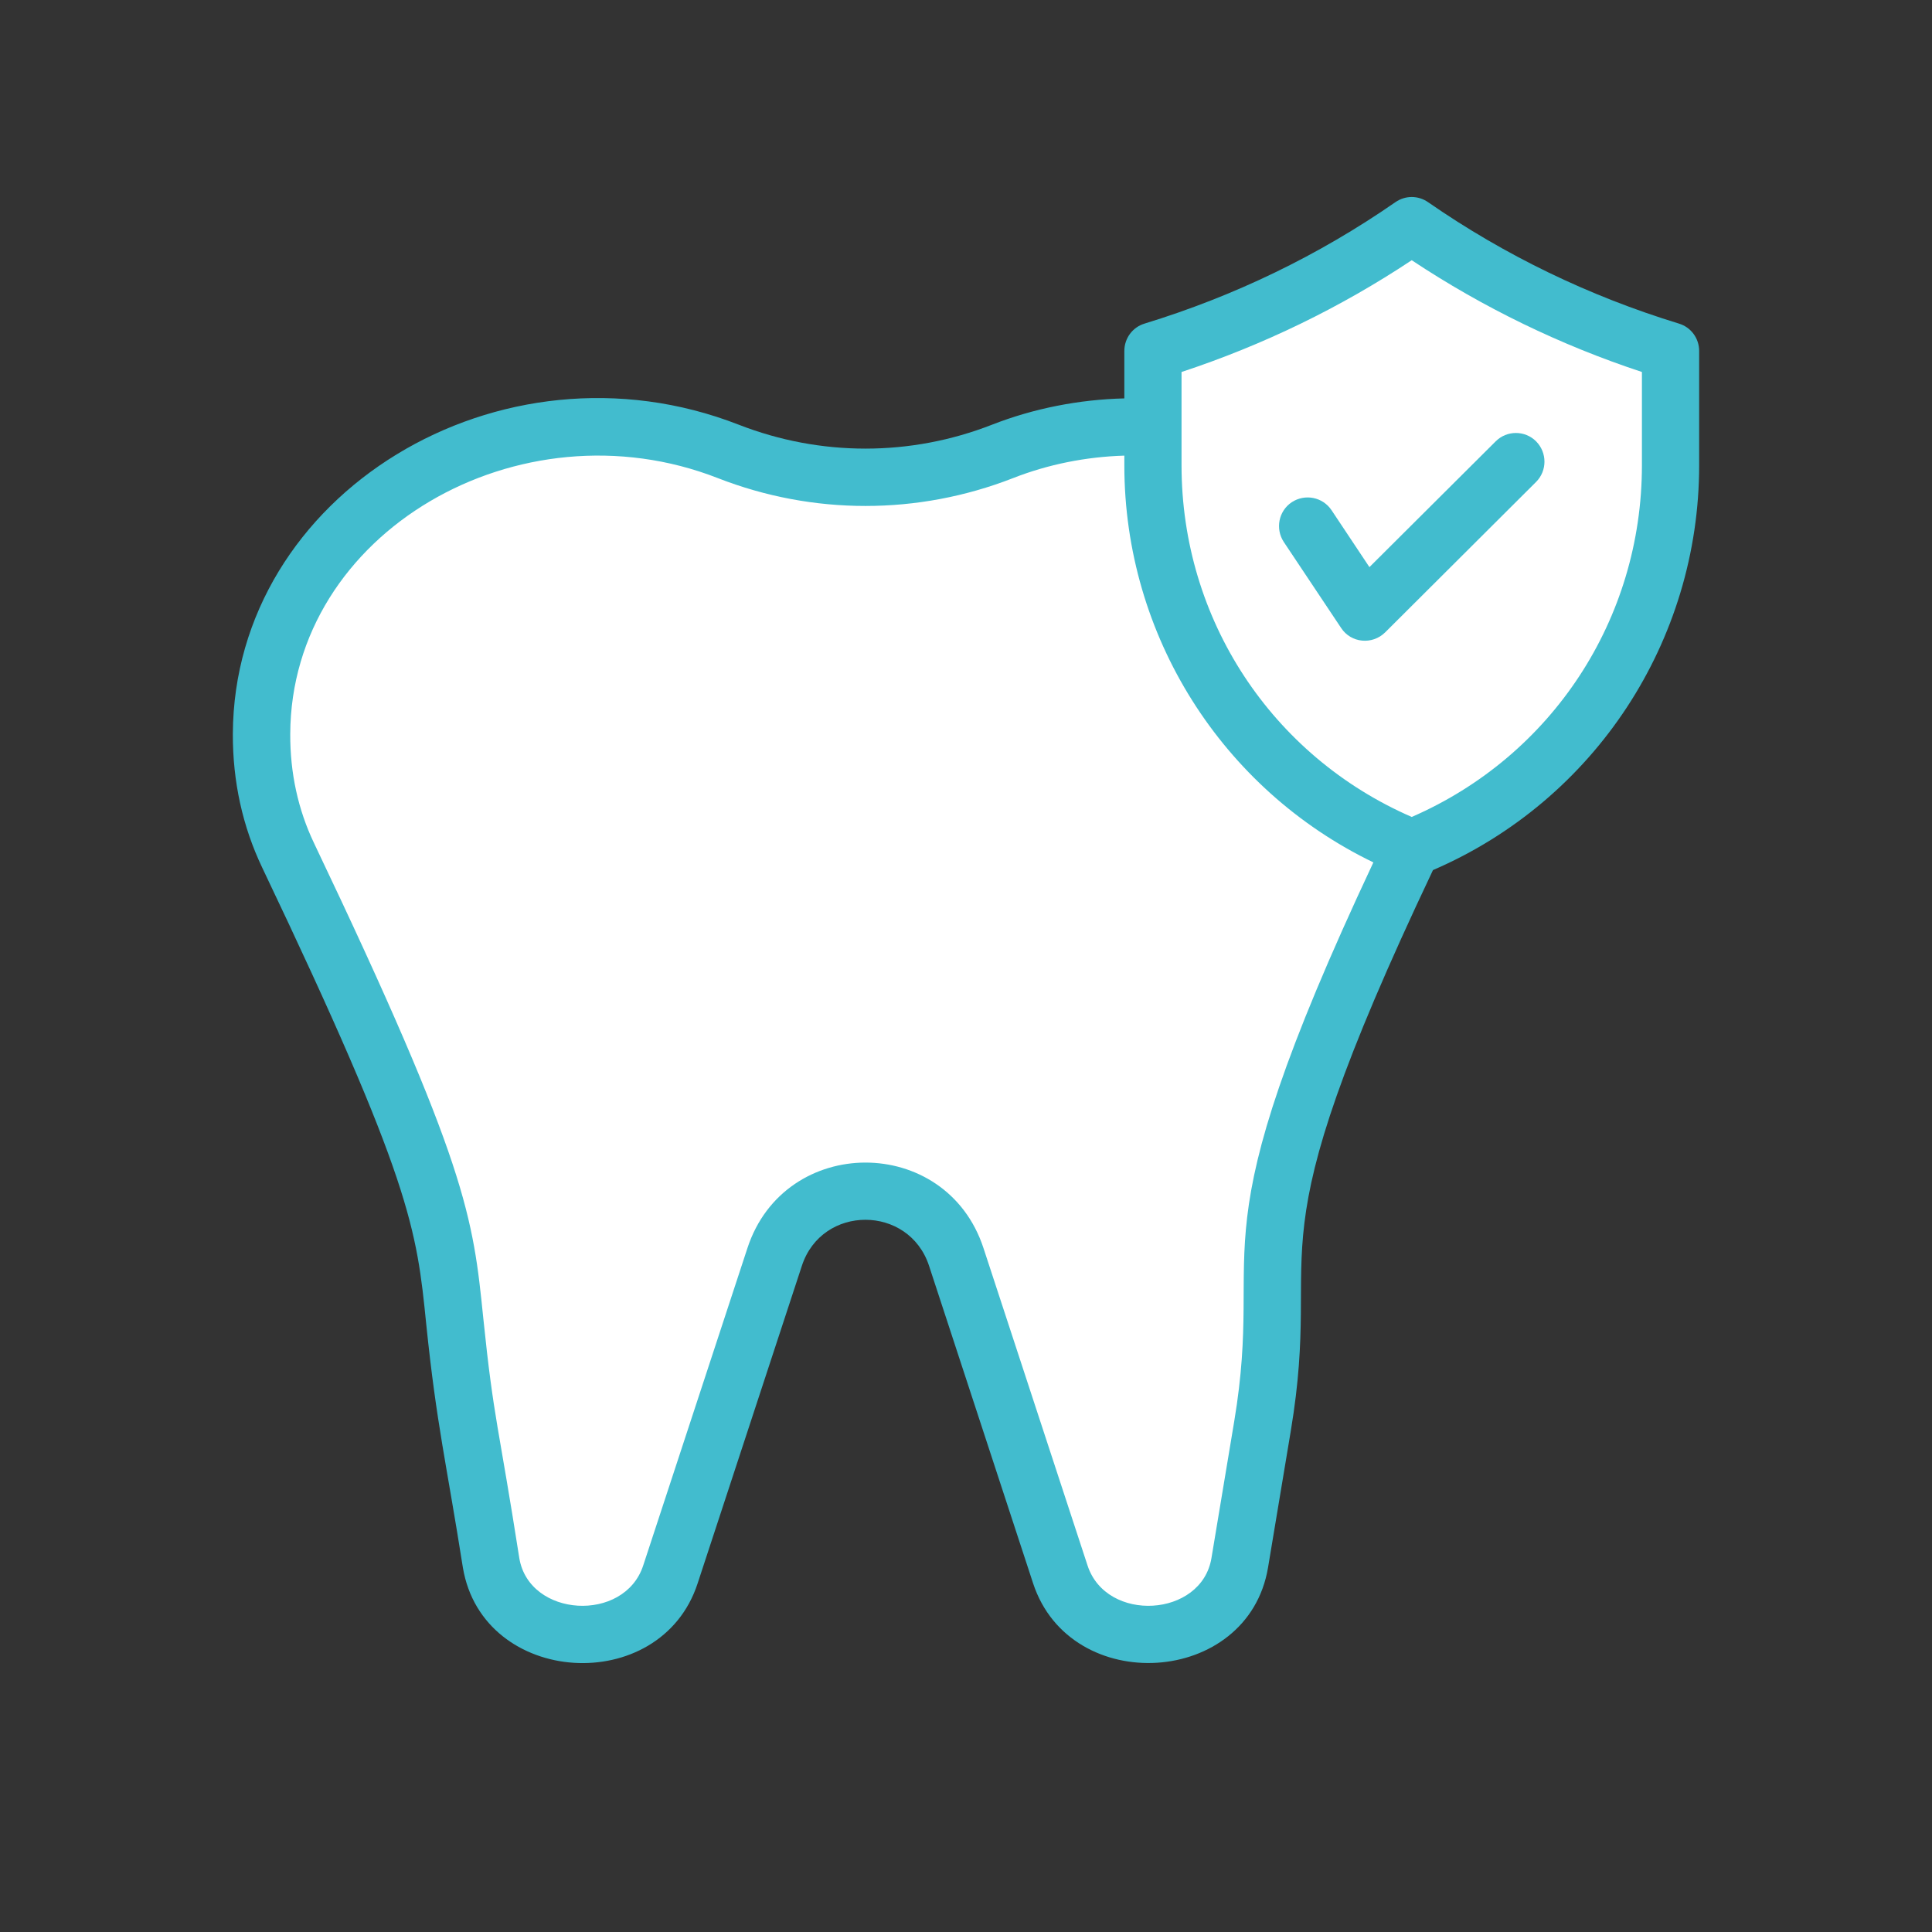
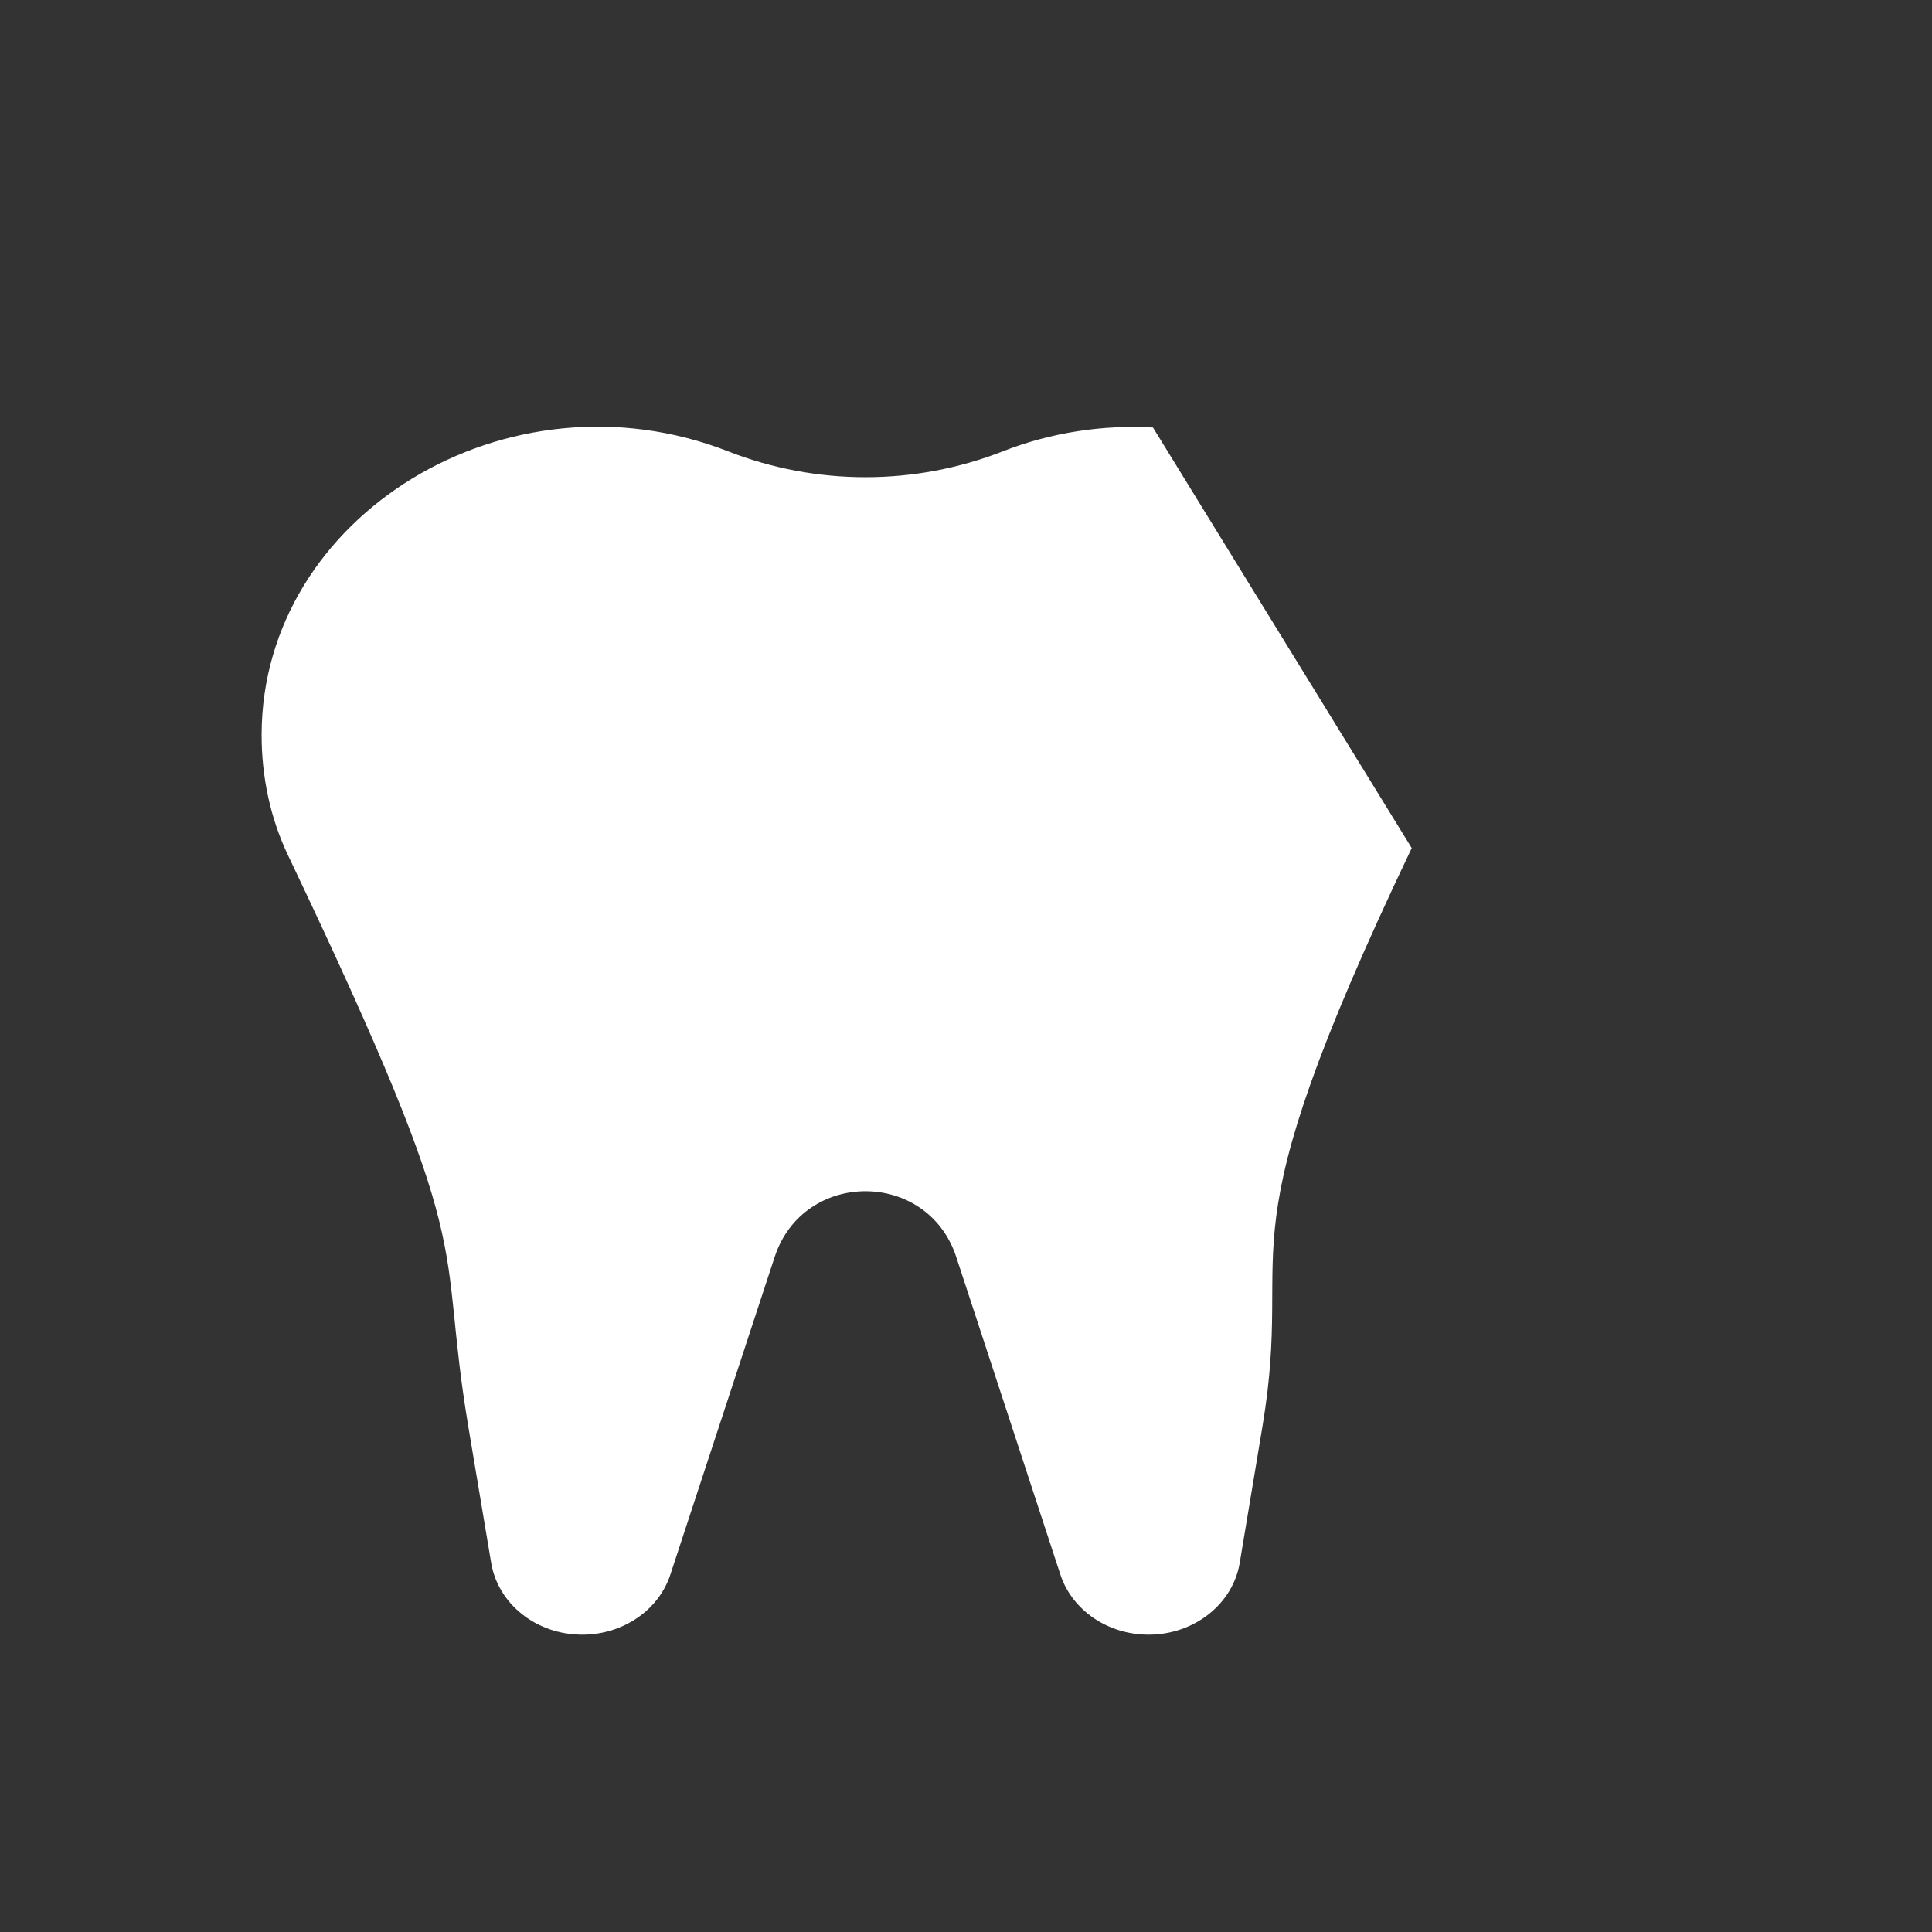
<svg xmlns="http://www.w3.org/2000/svg" width="64" zoomAndPan="magnify" viewBox="0 0 48 48" height="64" preserveAspectRatio="xMidYMid meet" version="1.2">
  <rect x="0" y="0" width="48" height="48" fill="#333333" stroke="none" />
  <defs>
    <clipPath id="cccab8939b">
      <path d="M 5.781 4.848 L 42.516 4.848 L 42.516 42 L 5.781 42 Z M 5.781 4.848 " />
    </clipPath>
  </defs>
  <g id="6bacdc0d12">
    <path style=" stroke:none;fill-rule:nonzero;fill:#ffffff;fill-opacity:1;" d="M 28.645 10.621 C 27.422 10.551 26.125 10.738 24.91 11.215 C 22.723 12.07 20.281 12.07 18.094 11.215 C 12.605 9.07 6.52 12.809 6.5 18.234 C 6.496 19.305 6.719 20.332 7.156 21.25 C 12.008 31.43 10.82 30.543 11.633 35.43 L 12.203 38.828 C 12.371 39.844 13.32 40.613 14.465 40.613 C 15.477 40.613 16.367 40.004 16.656 39.117 L 19.246 31.23 C 19.961 29.051 23.043 29.051 23.758 31.23 L 26.344 39.117 C 26.637 40.012 27.531 40.613 28.535 40.613 C 29.668 40.613 30.629 39.855 30.801 38.828 L 31.367 35.43 C 32.18 30.543 30.223 31.246 35.074 21.07 Z M 28.645 10.621 " />
-     <path style=" stroke:none;fill-rule:nonzero;fill:#ffffff;fill-opacity:1;" d="M 41.504 8.719 L 41.504 11.562 C 41.504 15.711 38.996 19.496 35.074 21.07 C 31.207 19.52 28.645 15.766 28.645 11.562 C 28.645 10.914 28.645 9.316 28.645 8.719 C 30.941 8.02 33.102 6.973 35.074 5.605 C 37.047 6.973 39.207 8.02 41.504 8.719 Z M 41.504 8.719 " />
    <g clip-rule="nonzero" clip-path="url(#cccab8939b)">
-       <path style=" stroke:none;fill-rule:nonzero;fill:#42bcce;fill-opacity:1;" d="M 41.711 8.039 C 39.488 7.359 37.391 6.348 35.48 5.023 C 35.234 4.852 34.914 4.852 34.668 5.023 C 32.758 6.348 30.66 7.359 28.438 8.039 C 28.137 8.129 27.934 8.406 27.934 8.719 L 27.934 9.898 C 26.809 9.926 25.688 10.145 24.648 10.551 C 22.621 11.344 20.383 11.344 18.352 10.551 C 12.422 8.238 5.809 12.273 5.785 18.234 C 5.781 19.418 6.027 20.535 6.516 21.559 C 10.23 29.348 10.352 30.535 10.59 32.902 C 10.848 35.41 11.09 36.34 11.5 38.945 C 11.992 41.898 16.406 42.172 17.332 39.34 L 19.922 31.449 C 20.422 29.922 22.582 29.926 23.082 31.449 L 25.668 39.34 C 26.598 42.164 31.008 41.902 31.504 38.945 L 32.07 35.547 C 32.898 30.574 30.965 31.398 35.602 21.617 C 39.633 19.879 42.215 15.918 42.215 11.562 L 42.215 8.719 C 42.215 8.406 42.012 8.129 41.711 8.039 Z M 30.664 35.312 L 30.098 38.711 C 29.852 40.188 27.488 40.324 27.02 38.895 L 24.434 31.008 C 23.504 28.172 19.496 28.18 18.57 31.008 L 15.98 38.895 C 15.512 40.324 13.148 40.188 12.902 38.711 C 12.391 35.434 12.266 35.277 12.008 32.758 C 11.75 30.227 11.621 28.957 7.801 20.945 C 7.406 20.117 7.207 19.207 7.211 18.238 C 7.227 13.219 12.91 9.953 17.836 11.879 C 20.199 12.801 22.805 12.801 25.168 11.879 C 26.043 11.535 26.988 11.348 27.934 11.32 L 27.934 11.562 C 27.934 15.789 30.359 19.609 34.121 21.426 C 29.59 31.078 31.445 30.633 30.664 35.312 Z M 40.793 11.562 C 40.793 15.383 38.559 18.781 35.074 20.297 C 31.59 18.781 29.355 15.383 29.355 11.562 C 29.355 10.746 29.355 10.199 29.355 9.242 C 31.379 8.574 33.297 7.645 35.074 6.465 C 36.852 7.645 38.77 8.574 40.793 9.242 Z M 40.793 11.562 " />
-     </g>
-     <path style=" stroke:none;fill-rule:nonzero;fill:#42bcce;fill-opacity:1;" d="M 33.082 12.676 C 32.863 12.348 32.422 12.262 32.094 12.477 C 31.766 12.695 31.68 13.137 31.895 13.465 L 33.32 15.602 C 33.566 15.977 34.094 16.027 34.414 15.711 L 38.164 11.973 C 38.441 11.695 38.441 11.246 38.164 10.965 C 37.887 10.688 37.438 10.688 37.16 10.965 L 34.023 14.09 Z M 33.082 12.676 " />
+       </g>
  </g>
</svg>